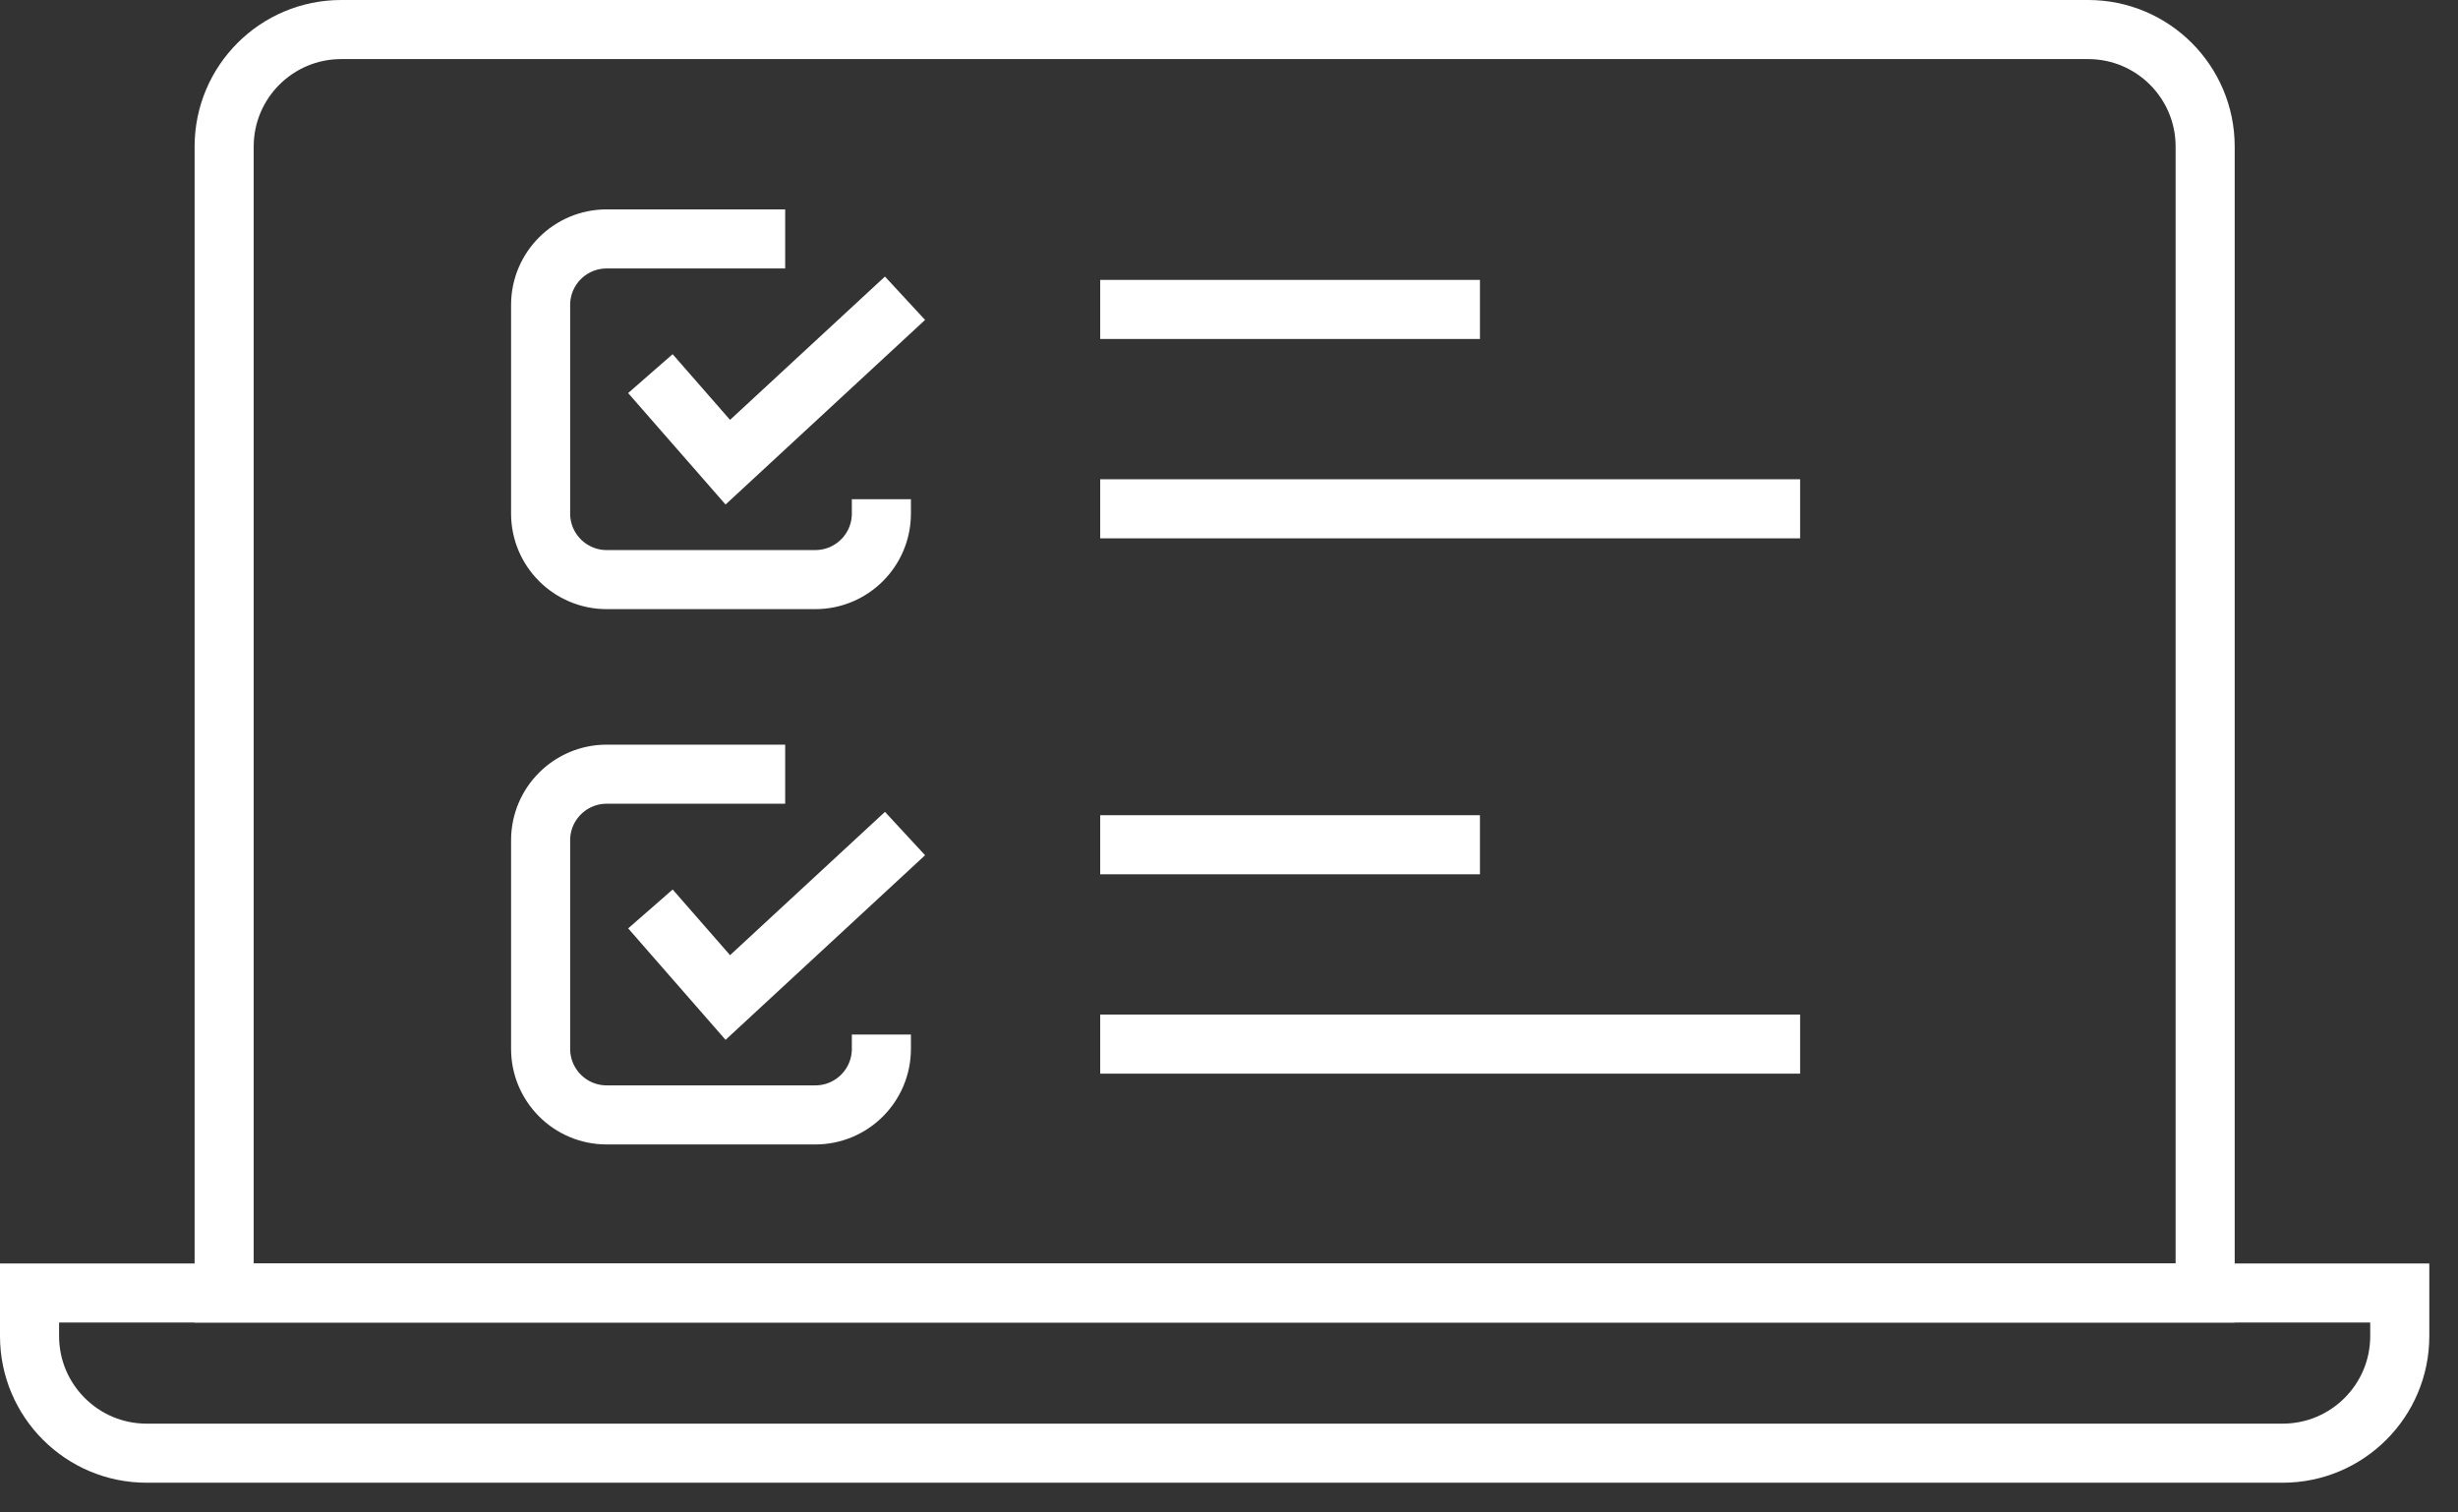
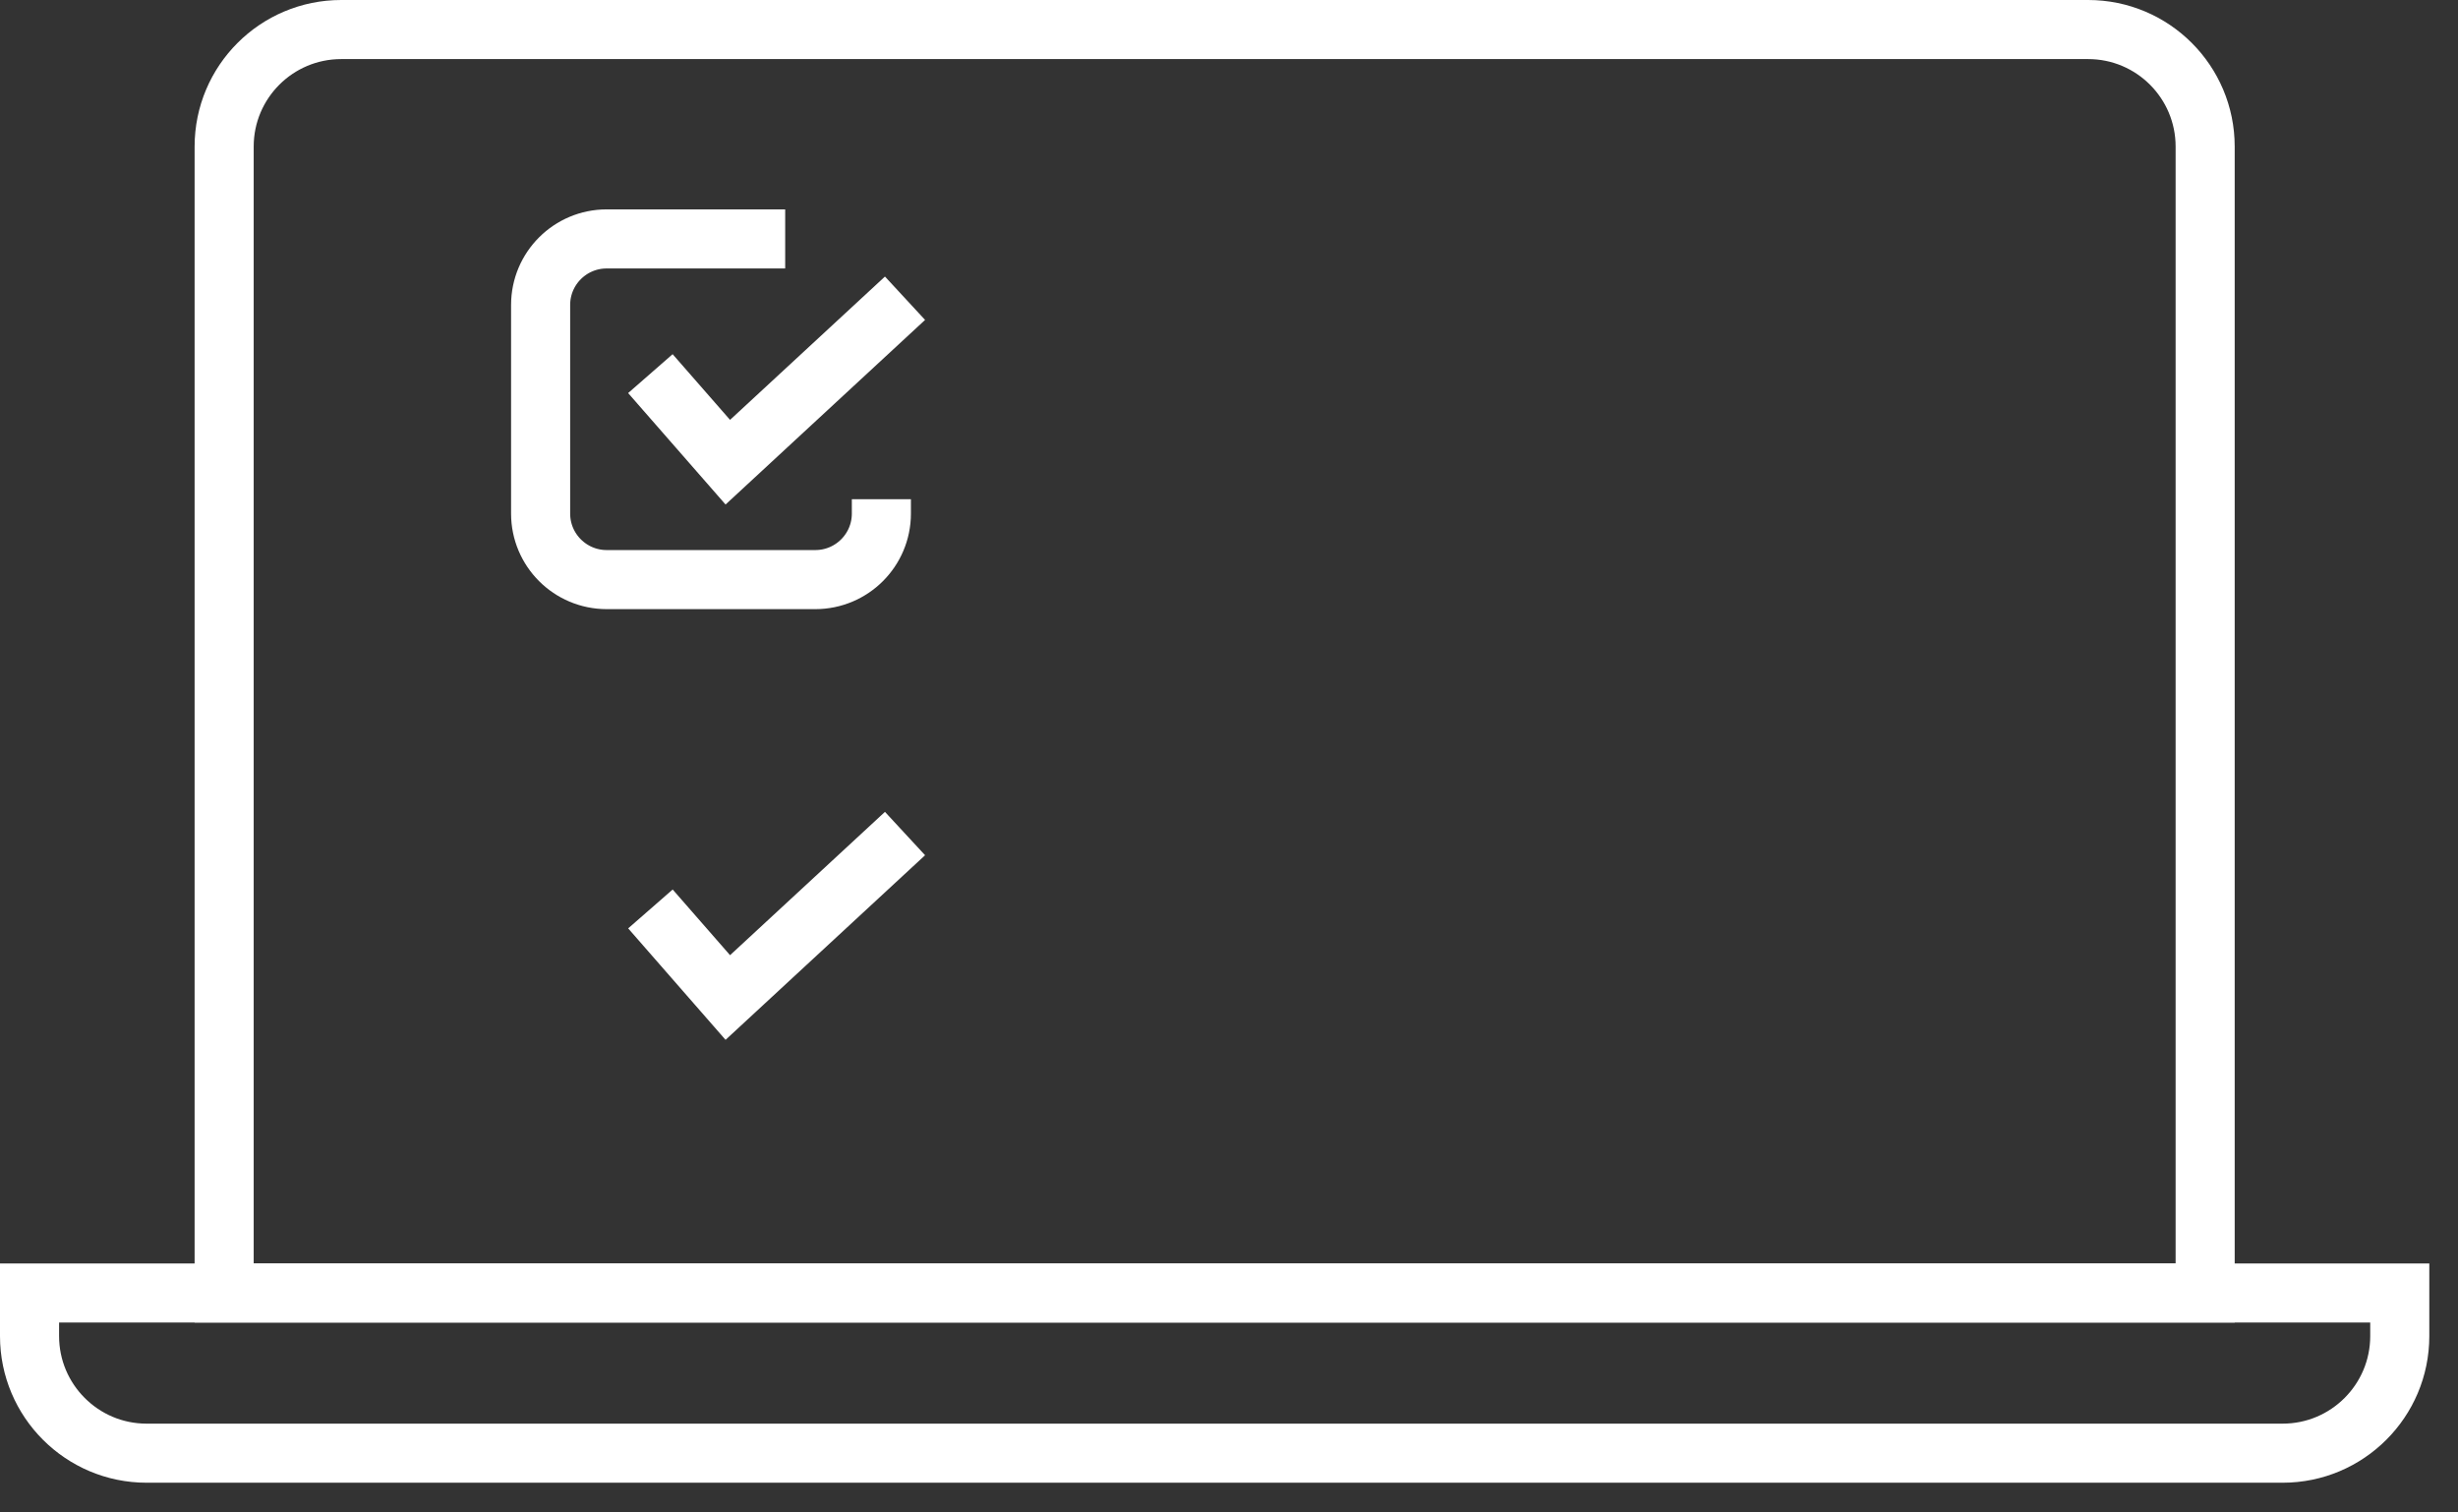
<svg xmlns="http://www.w3.org/2000/svg" width="52" height="32" viewBox="0 0 52 32" fill="none">
  <rect x="0" y="0" width="52" height="32" fill="#333333" stroke="none" />
  <path d="M18.646 10.562V10.866C18.646 11.637 18.02 12.263 17.248 12.263H12.835C12.063 12.263 11.437 11.637 11.437 10.866V6.452C11.437 5.68 12.063 5.055 12.835 5.055H16.611" stroke="white" stroke-width="1.25" stroke-miterlimit="10" />
  <path d="M13.759 7.905L15.397 9.779L19.146 6.31" stroke="white" stroke-width="1.25" stroke-miterlimit="10" />
-   <path d="M18.646 21.888V22.191C18.646 22.963 18.02 23.589 17.248 23.589H12.835C12.063 23.589 11.437 22.963 11.437 22.191V17.778C11.437 17.006 12.063 16.38 12.835 16.38H16.611" stroke="white" stroke-width="1.25" stroke-miterlimit="10" />
  <path d="M13.76 19.231L15.397 21.105L19.146 17.636" stroke="white" stroke-width="1.25" stroke-miterlimit="10" />
  <path d="M16.504 0.625H44.175C45.544 0.625 46.651 1.735 46.651 3.101V27.357H4.742V3.101C4.742 1.733 5.852 0.625 7.219 0.625H16.504Z" stroke="white" stroke-width="1.25" stroke-miterlimit="10" />
  <path d="M0.625 27.357H50.768V28.269C50.768 29.636 49.658 30.746 48.291 30.746H3.101C1.735 30.746 0.625 29.636 0.625 28.269V27.357Z" stroke="white" stroke-width="1.25" stroke-miterlimit="10" />
-   <path d="M23.275 6.547H31.309" stroke="white" stroke-width="1.25" stroke-miterlimit="10" />
-   <path d="M23.275 10.765H38.082" stroke="white" stroke-width="1.25" stroke-miterlimit="10" />
-   <path d="M23.275 17.873H31.309" stroke="white" stroke-width="1.25" stroke-miterlimit="10" />
-   <path d="M23.275 22.091H38.082" stroke="white" stroke-width="1.25" stroke-miterlimit="10" />
</svg>